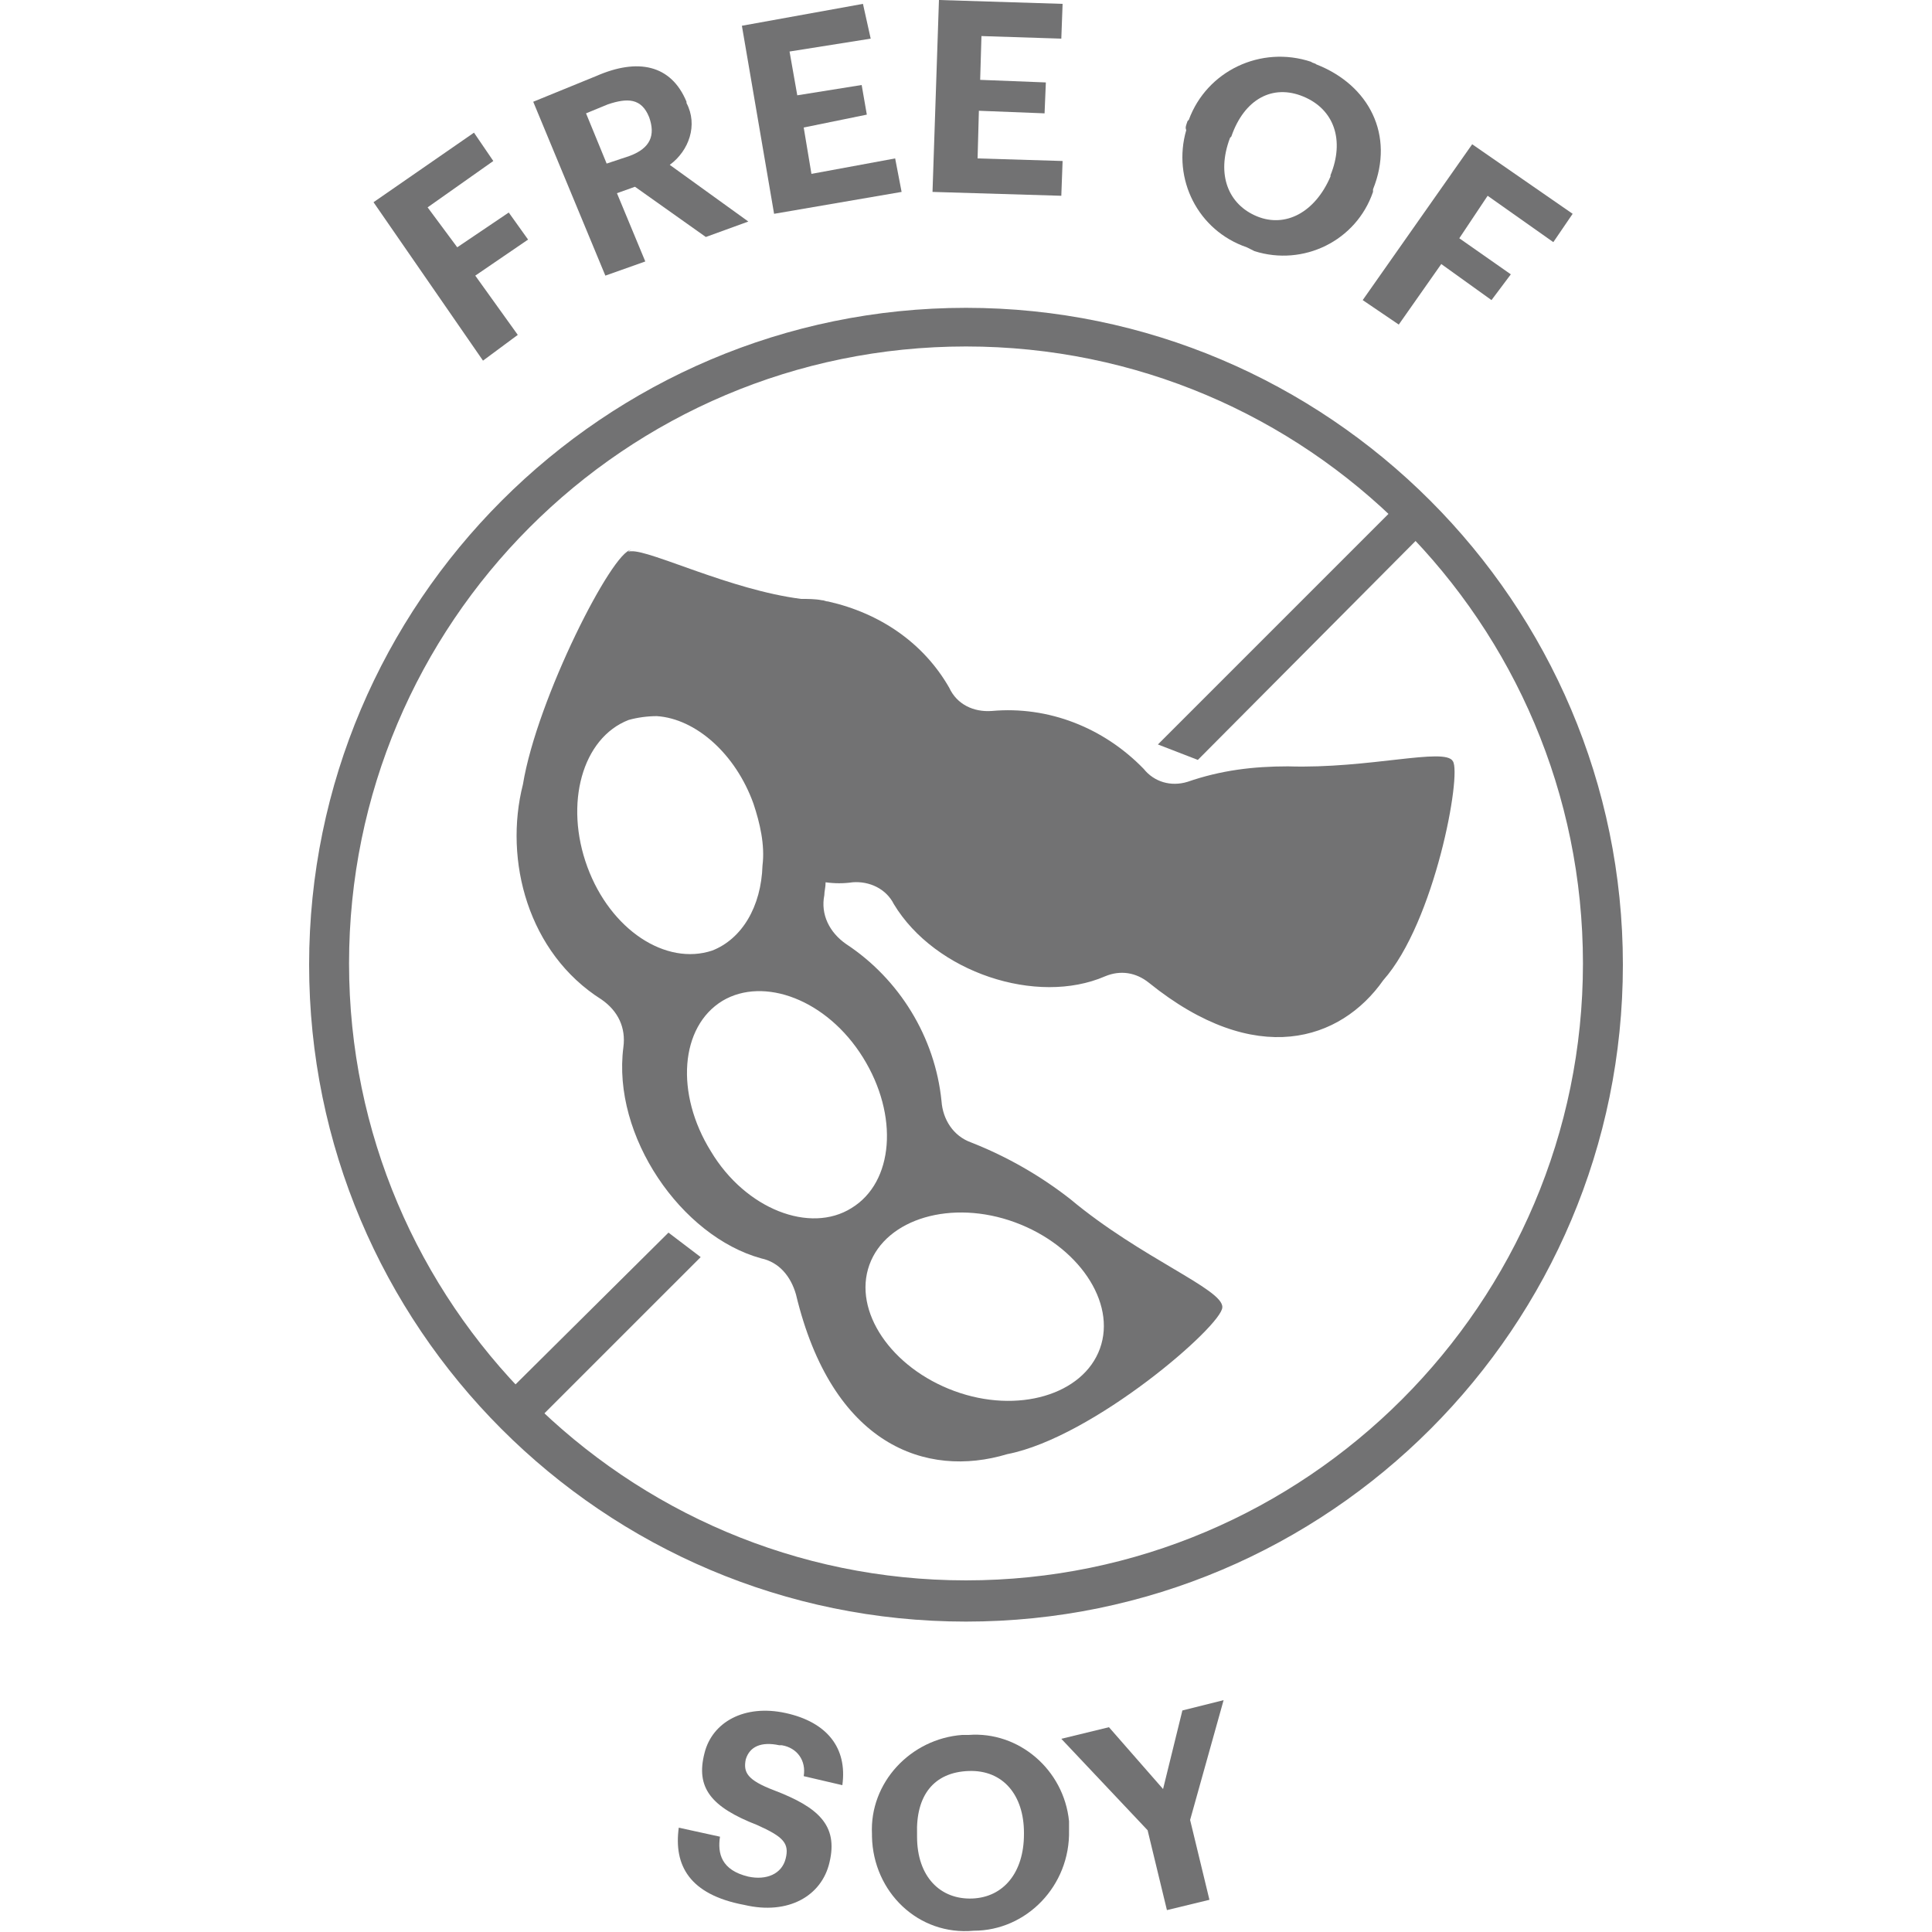
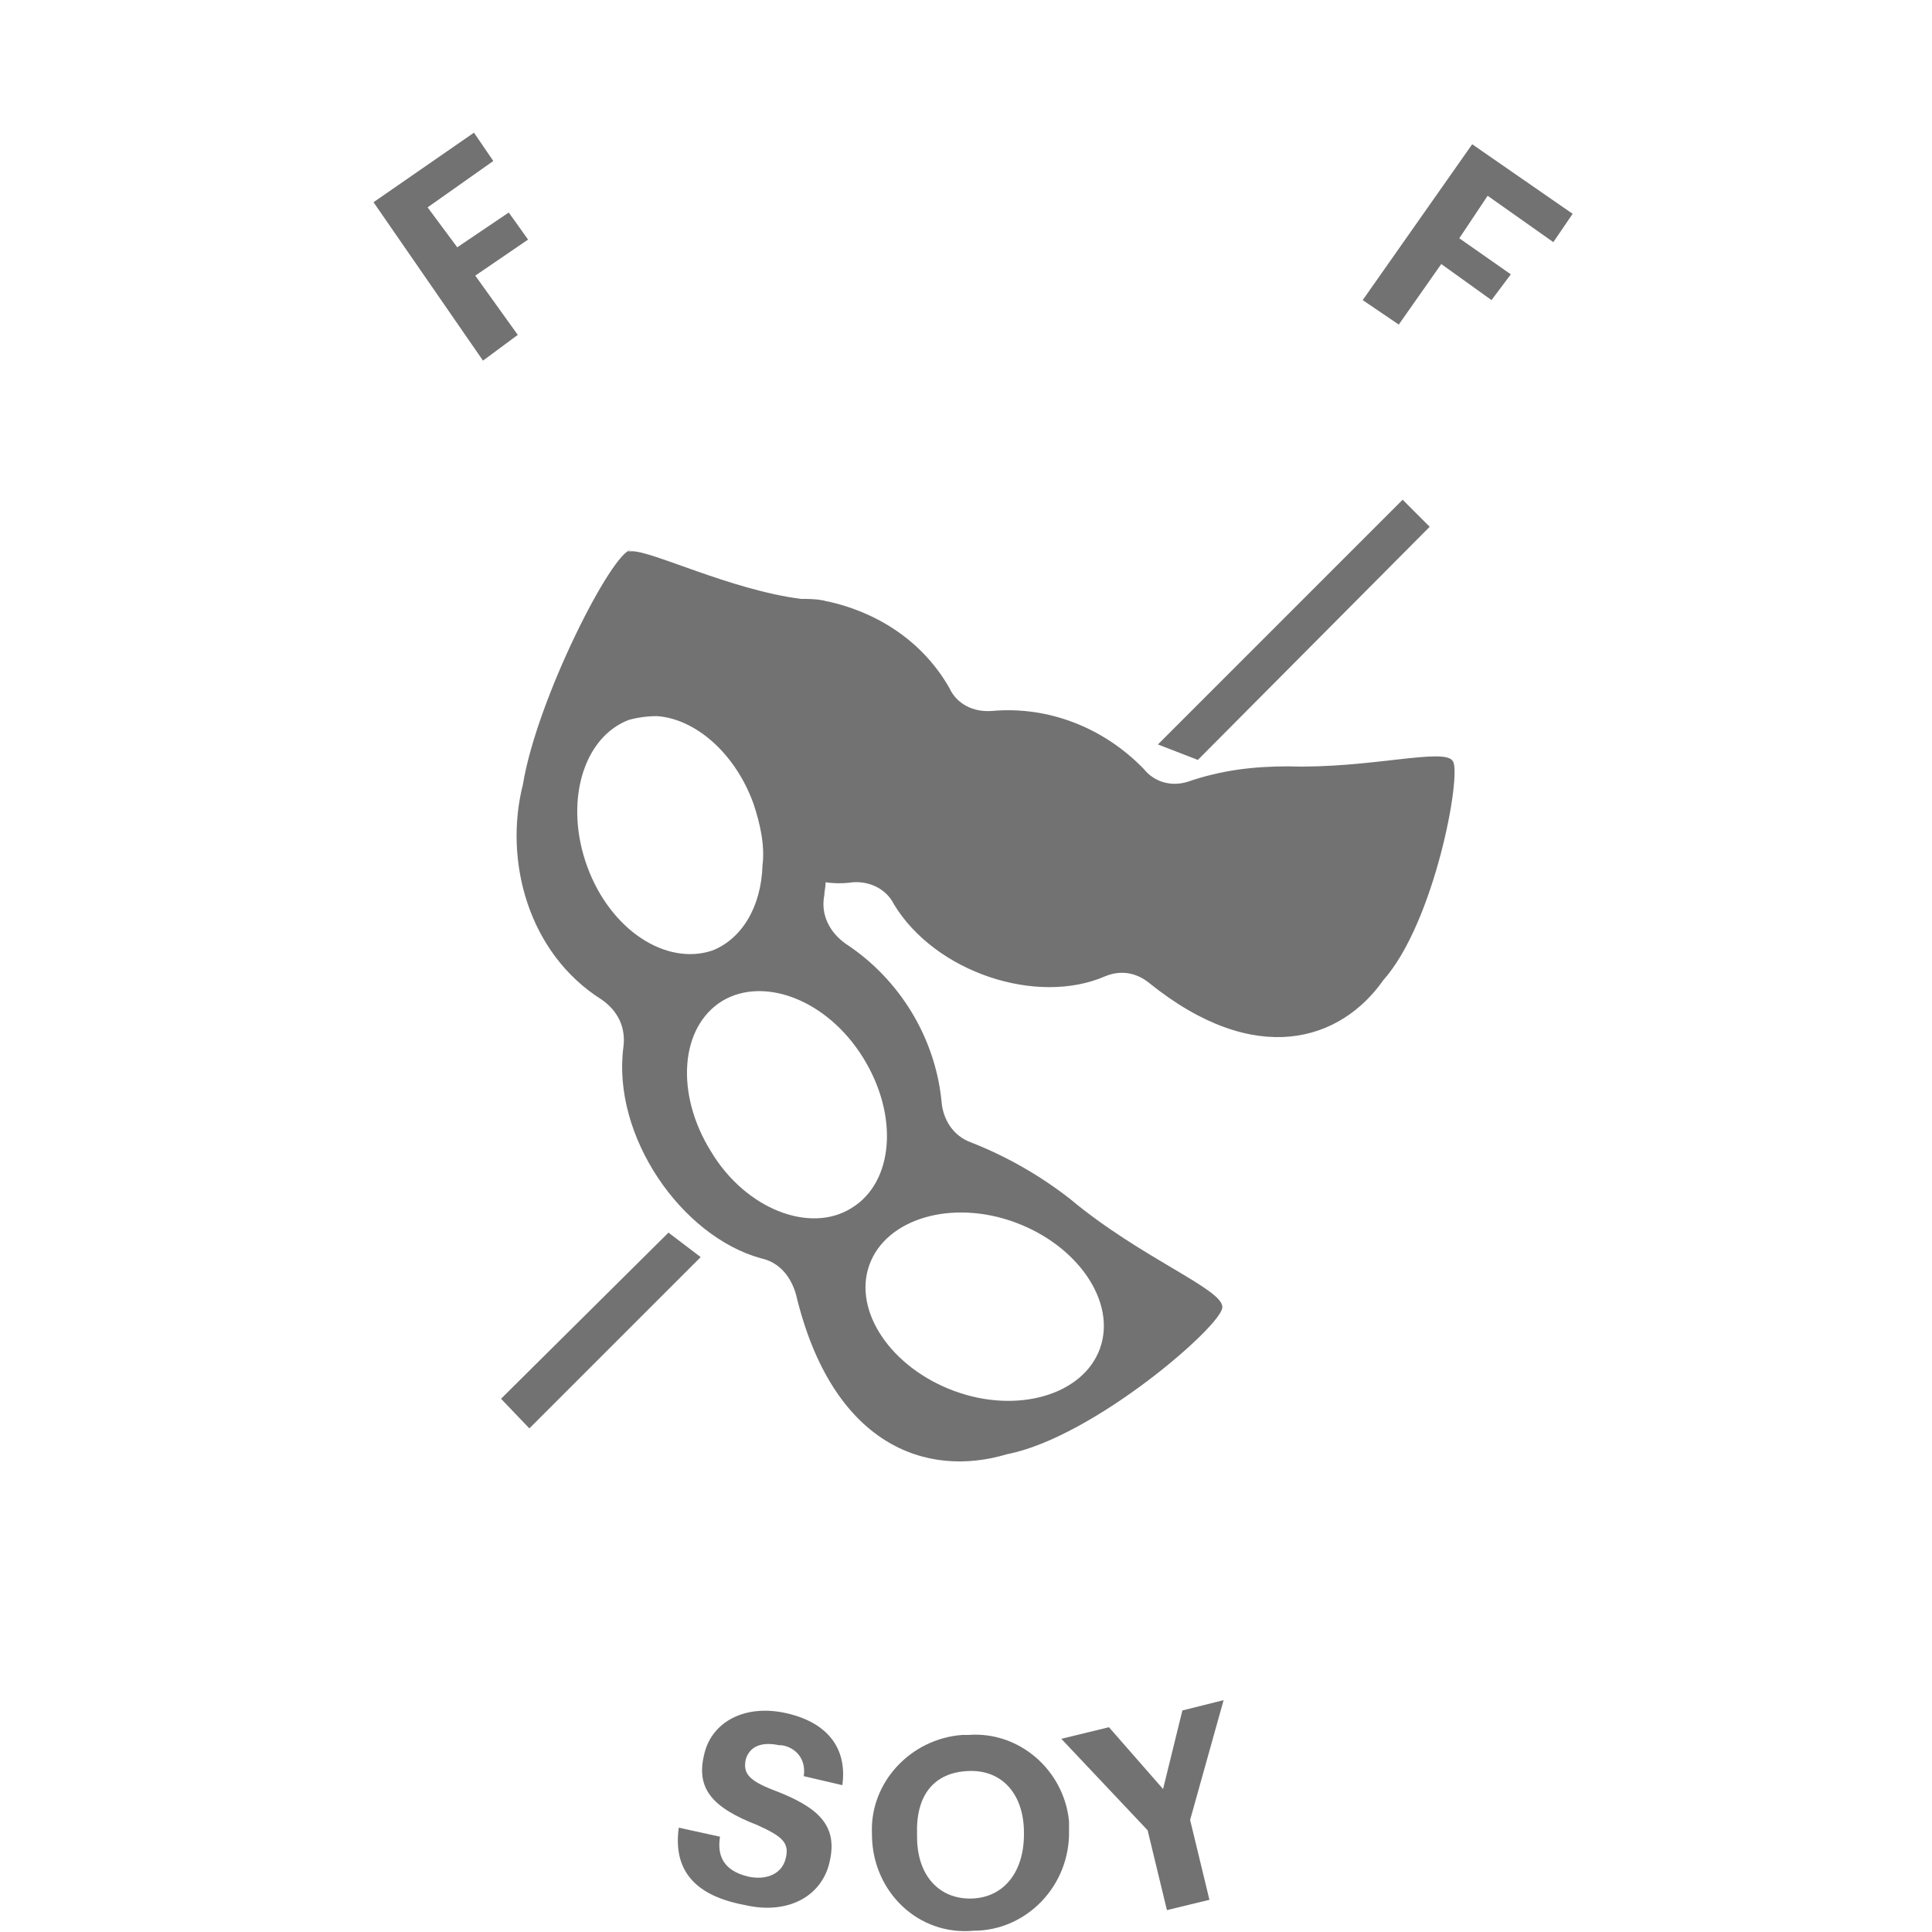
<svg xmlns="http://www.w3.org/2000/svg" xml:space="preserve" style="enable-background:new 0 0 150 150;" viewBox="0 0 150 150" y="0px" x="0px" id="soy_free" version="1.1">
  <style type="text/css">
	.st0{fill:#727273;}
</style>
  <g>
    <g>
      <g>
        <g>
          <g>
            <g>
-               <path d="M75,125.9c-28.2,0-51-22.9-51-51s22.9-51,51-51s51,22.9,51,51S103.2,125.9,75,125.9 M75,26.9        c-26.5,0-47.9,21.5-47.9,47.9s21.5,47.9,47.9,47.9s47.9-21.5,47.9-47.9l0,0C122.9,48.4,101.5,26.9,75,26.9" class="st0" />
              <polygon points="29,15.7 36.8,10.3 38.3,12.5 33.2,16.1 35.5,19.2 39.5,16.5 41,18.6 36.9,21.4 40.2,26 37.5,28" class="st0" />
-               <path d="M41.4,7.9l4.9-2c3.2-1.4,5.8-0.9,7,2V8c0.9,1.7,0.2,3.7-1.3,4.8l6.1,4.4l-3.3,1.2l-5.5-3.9l-1.4,0.5        l2.2,5.3L47,21.4L41.4,7.9z M48.9,12.1c1.6-0.6,2-1.6,1.5-3l0,0c-0.6-1.5-1.7-1.5-3.2-1l-1.7,0.7l1.6,3.9L48.9,12.1z" class="st0" />
-               <polygon points="57.6,2 67,0.3 67.6,3 61.3,4 61.9,7.4 66.9,6.6 67.3,8.9 62.4,9.9 63,13.5 69.5,12.3 70,14.9         60.1,16.6" class="st0" />
-               <polygon points="72.9,0 82.5,0.3 82.4,3 76.2,2.8 76.1,6.2 81.2,6.4 81.1,8.8 76,8.6 75.9,12.3 82.5,12.5         82.4,15.2 72.4,14.9" class="st0" />
-               <path d="M92.2,9.4l0.1-0.1c1.4-3.8,5.6-5.8,9.5-4.5c0.1,0.1,0.3,0.1,0.4,0.2c4.1,1.6,6.1,5.5,4.4,9.7v0.2        c-1.3,3.8-5.4,5.8-9.2,4.6c-0.2-0.1-0.4-0.2-0.6-0.3c-3.8-1.3-5.8-5.3-4.7-9.1C92,9.9,92.1,9.7,92.2,9.4 M103.3,13.7v-0.1        c1.1-2.7,0.3-5.1-2.1-6.1c-2.4-1-4.6,0.2-5.6,3.1l-0.1,0.1c-1.1,2.9-0.1,5.2,2.1,6.1S102.1,16.5,103.3,13.7" class="st0" />
              <polygon points="114.3,11.2 122.1,16.6 120.6,18.8 115.5,15.2 113.3,18.5 117.3,21.3 115.8,23.3 111.9,20.5         108.6,25.2 105.8,23.3" class="st0" />
              <path d="M52.7,141.9l3.2,0.7c-0.2,1.3,0.1,2.6,2.2,3.1c1.4,0.3,2.6-0.2,2.9-1.4c0.3-1.2-0.2-1.7-2.2-2.6        c-3.6-1.4-4.8-2.9-4.1-5.6c0.6-2.4,3.1-3.8,6.3-3.1c3.2,0.7,4.8,2.7,4.4,5.6l-3-0.7c0.2-1.2-0.5-2.2-1.7-2.4        c-0.1,0-0.1,0-0.2,0c-1.4-0.3-2.3,0.1-2.6,1.1c-0.2,1,0.1,1.6,2.2,2.4c3.4,1.3,5,2.7,4.3,5.6c-0.6,2.6-3.2,4.1-6.6,3.3        C53.5,147.1,52.3,144.8,52.7,141.9" class="st0" />
              <path d="M67.7,142.6v-0.2c-0.2-4,3-7.4,7-7.7c0.2,0,0.3,0,0.5,0c3.9-0.3,7.4,2.7,7.8,6.7c0,0.2,0,0.4,0,0.6v0.1        c0.1,4.3-3.3,7.8-7.4,7.8C71.3,150.3,67.8,146.9,67.7,142.6 M79.5,142.4v-0.1c0-2.9-1.6-4.9-4.3-4.8c-2.7,0.1-4.1,1.9-4,4.9        v0.2c0,3.1,1.8,4.9,4.3,4.8C77.9,147.3,79.5,145.4,79.5,142.4" class="st0" />
              <polygon points="89.1,142.1 82.4,135 86.1,134.1 90.3,138.9 91.8,132.8 95,132 92.4,141.3 93.9,147.5 90.6,148.3" class="st0" />
              <polyline points="54.4,97.6 41.1,110.9 38.9,108.6 51.9,95.7" class="st0" />
              <polyline points="89.9,57.8 108.9,38.8 111,40.9 93,59" class="st0" />
              <path d="M112.8,59.1c-0.6-1.1-6.5,0.6-12.8,0.4c-2.7,0-5.2,0.3-7.8,1.2c-1.3,0.4-2.6,0-3.4-1        c-3.1-3.2-7.4-4.9-11.8-4.5c-1.4,0.1-2.7-0.5-3.3-1.8c-2-3.5-5.4-5.8-9.4-6.7c-0.2,0-0.3-0.1-0.5-0.1        c-0.5-0.1-1.1-0.1-1.6-0.1c-5.5-0.7-11.7-3.8-13.2-3.7c-0.1,0-0.2,0-0.3,0.1L48.7,43c0-0.1,0.1-0.1,0.1-0.2        c0.1-0.1,0.2-0.1,0.3-0.1h-0.1c-1.4,0-7.3,11.5-8.4,18.2C39.1,66.8,41,74,46.7,77.6c1.3,0.9,1.9,2.2,1.7,3.7        c-0.9,6.9,4.5,14.7,10.7,16.4c1.4,0.3,2.3,1.4,2.7,2.8c2.8,11.7,10.1,14.3,16.4,12.4c6.7-1.3,16.7-10,16.7-11.4        c0.1-1.4-6.3-3.8-11.8-8.4c-2.3-1.8-4.9-3.3-7.7-4.4c-1.4-0.5-2.2-1.8-2.3-3.2c-0.5-5-3.3-9.5-7.4-12.2        c-1.3-0.9-2-2.3-1.7-3.8c0-0.3,0.1-0.6,0.1-1c0.7,0.1,1.4,0.1,2.1,0c1.3-0.1,2.6,0.5,3.2,1.7c3.2,5.3,11.1,7.9,16.4,5.6        c1.2-0.5,2.4-0.3,3.4,0.5c8.3,6.7,14.9,4.5,18.2-0.2C111.4,71.6,113.5,60.1,112.8,59.1z M45.6,67.3c-1.8-4.9-0.4-10,3.2-11.4        c0.7-0.2,1.5-0.3,2.2-0.3c3,0.2,6.1,2.9,7.5,6.8c0.5,1.5,0.9,3.2,0.7,4.8c-0.1,3.2-1.6,5.7-3.9,6.6        C51.7,75,47.4,72.2,45.6,67.3z M78.8,94.9c4.9,1.8,7.9,6.2,6.6,9.8c-1.3,3.6-6.4,5.1-11.3,3.3c-4.9-1.8-7.9-6.2-6.6-9.8        C68.8,94.6,73.9,93.1,78.8,94.9z M67,82.1c2.8,4.5,2.4,9.7-0.9,11.7c-3.2,2-8.2,0.1-10.9-4.4c-2.8-4.5-2.4-9.7,0.9-11.7        C59.3,75.8,64.2,77.6,67,82.1z" class="st0" />
            </g>
          </g>
        </g>
      </g>
    </g>
  </g>
</svg>